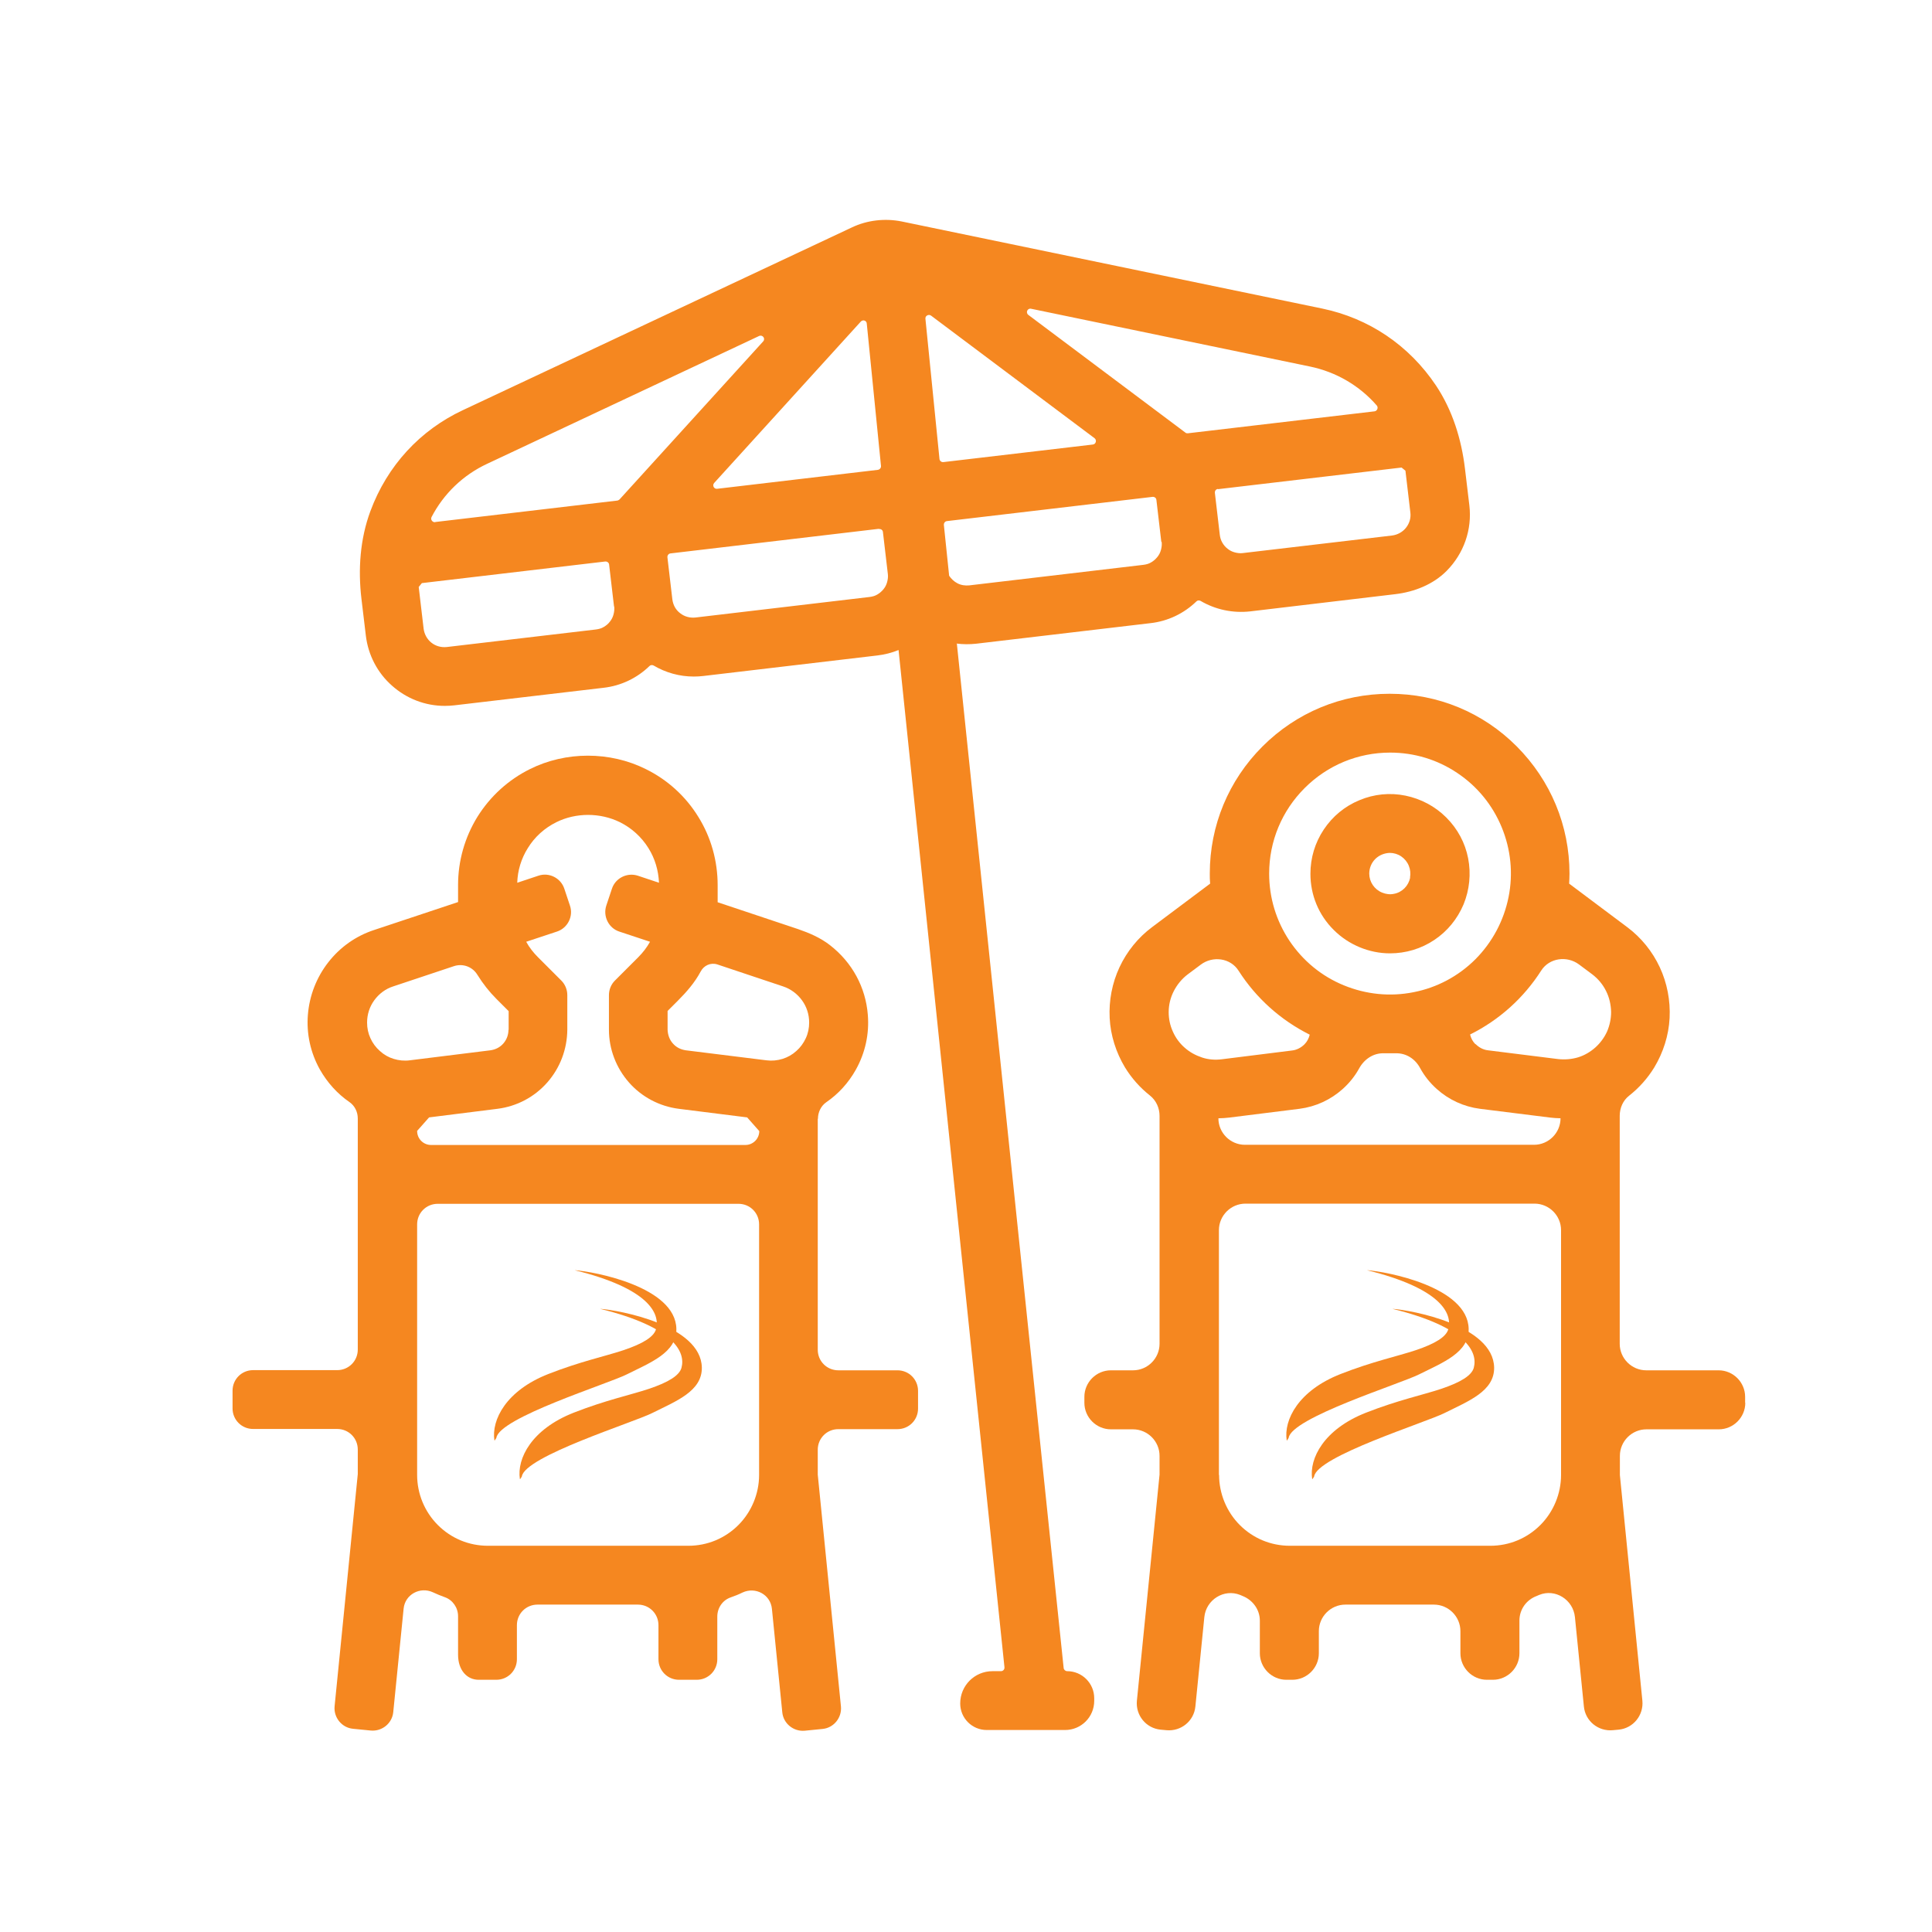
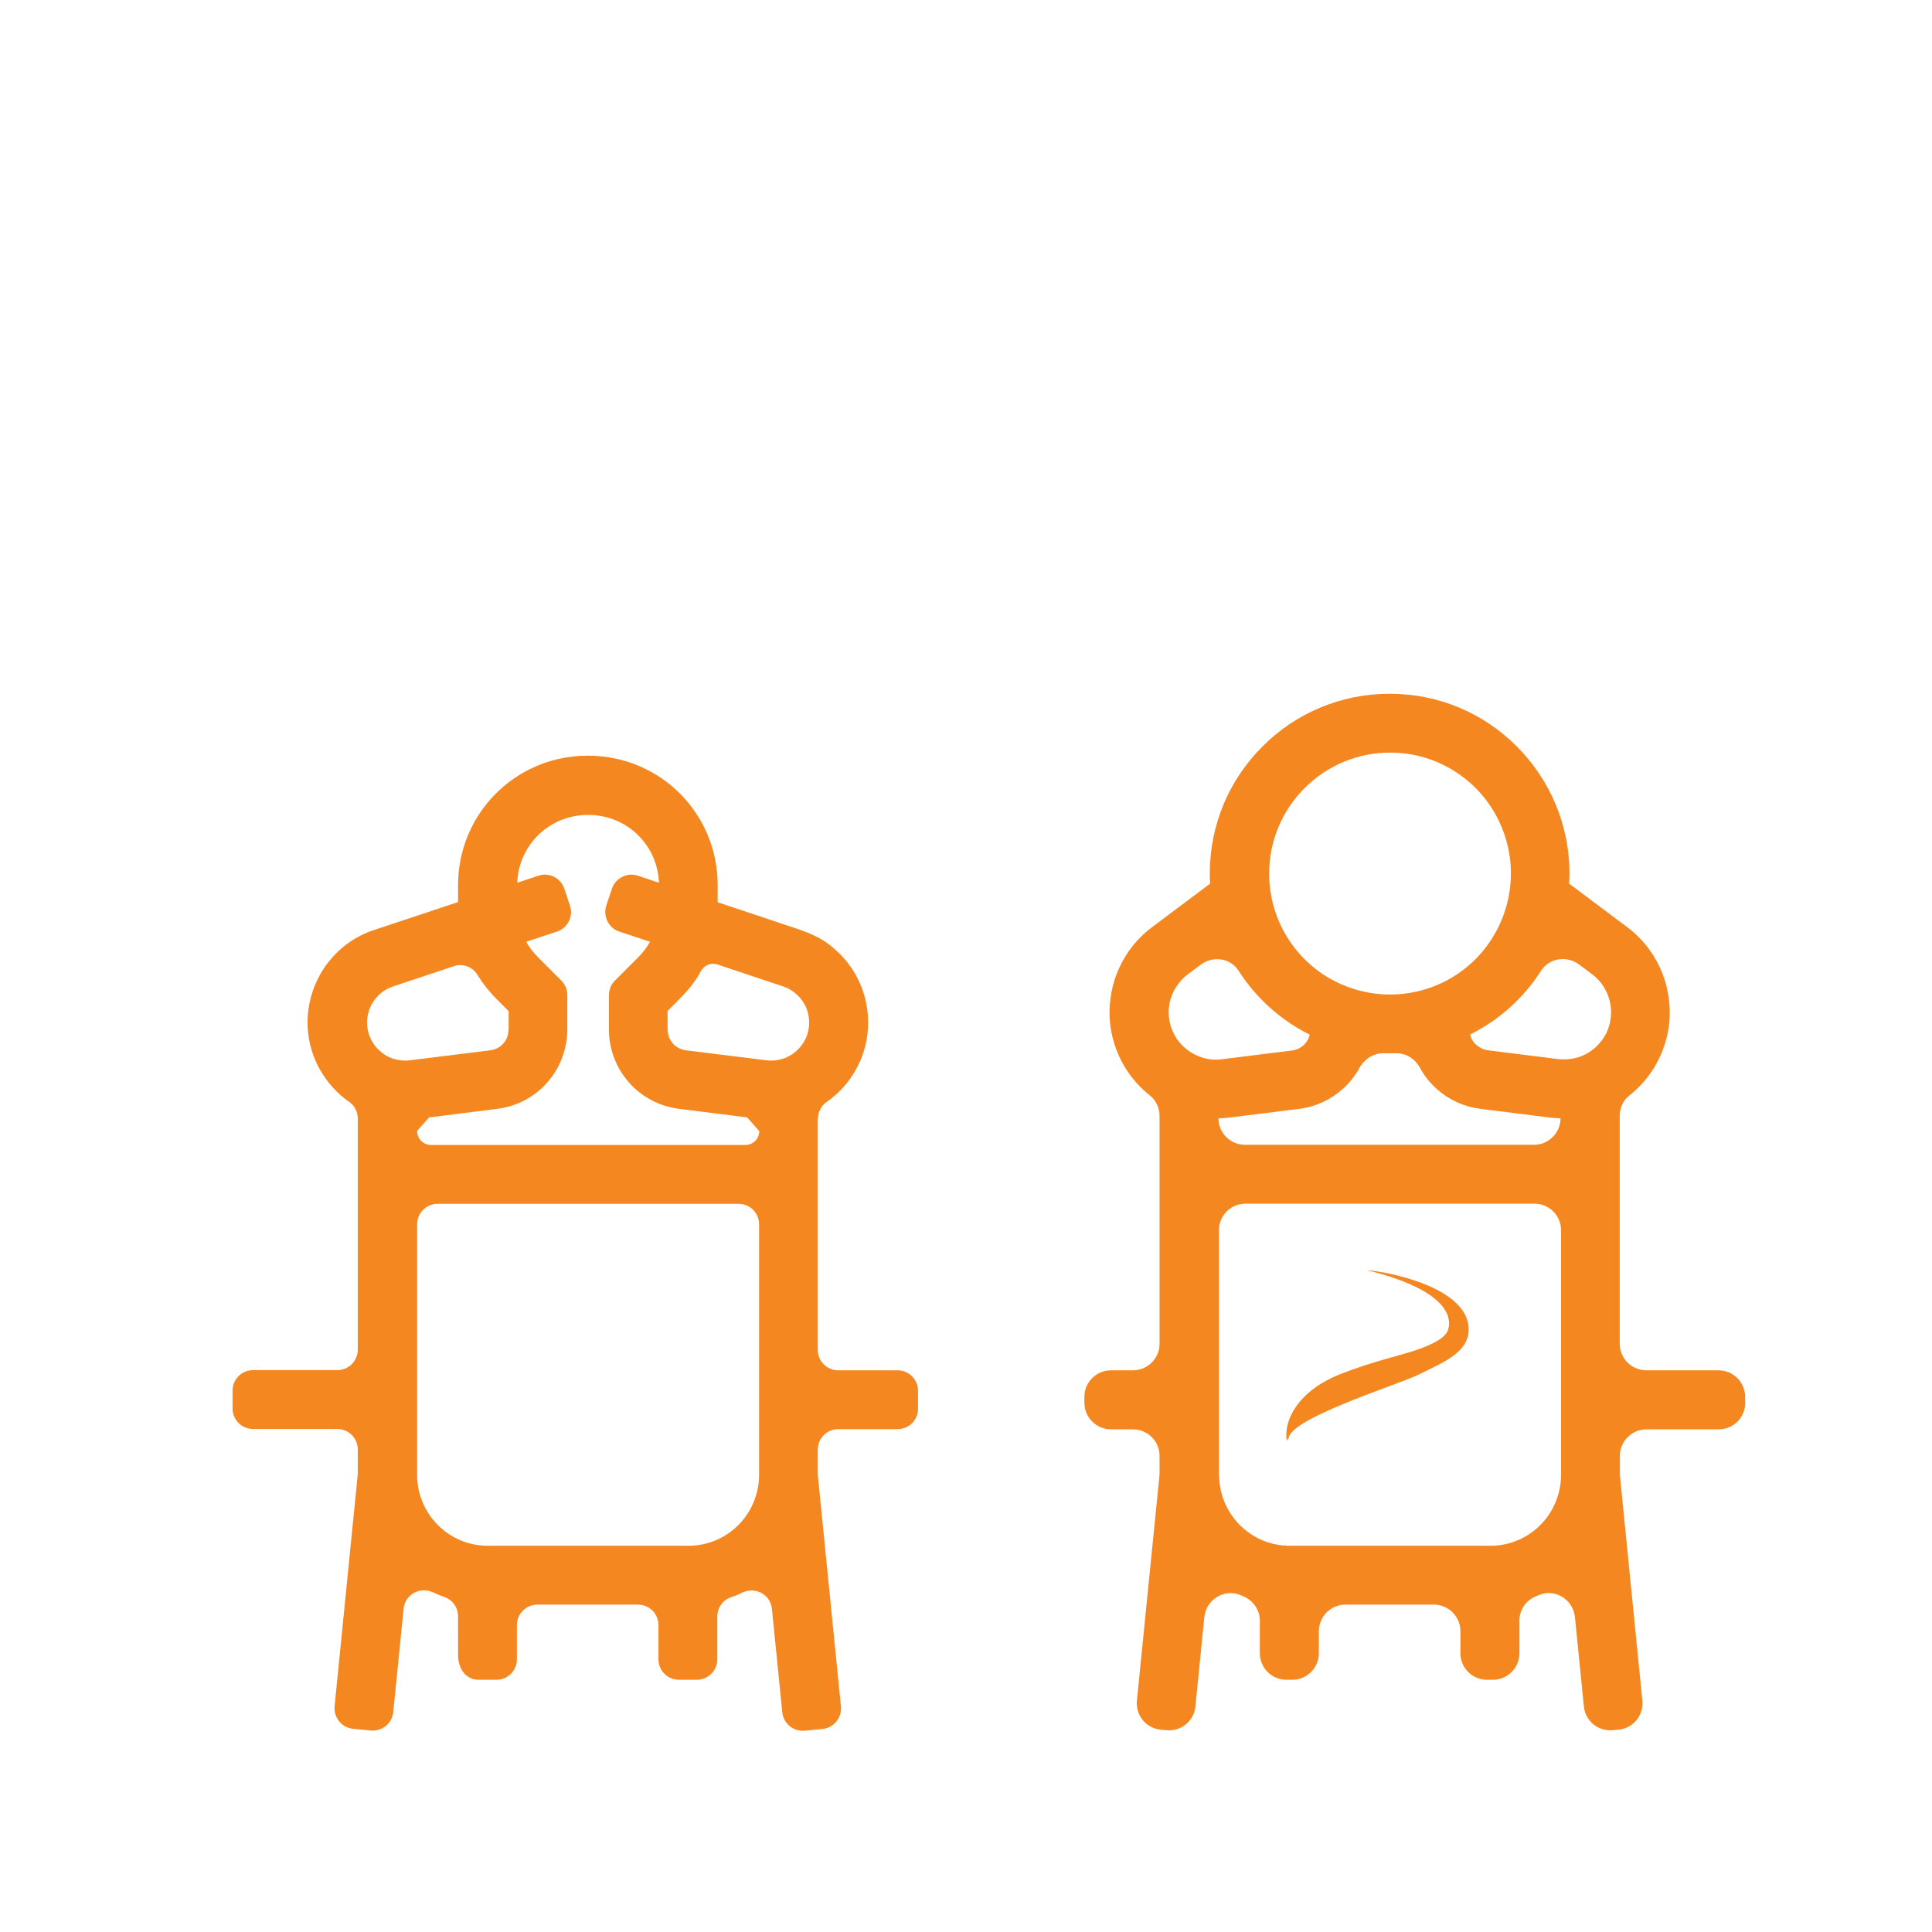
<svg xmlns="http://www.w3.org/2000/svg" viewBox="0 0 110 110">
  <g fill="#f58720">
-     <path d="m28.26 81.87c.15-1.15 6.36-3.08 7.43-3.62 1.36-.68 2.84-1.24 2.82-2.59-.05-2.41-4.7-3.26-5.77-3.34h.01c-.01 0-.02 0-.03 0 4.19 1.03 4.88 2.45 4.63 3.36-.12.43-.73.82-1.87 1.2-1.02.34-2.45.64-4.26 1.35-2.4.94-3.25 2.61-3.07 3.78h.02" />
-     <path d="m29.71 84.07c.15-1.15 6.36-3.08 7.43-3.62 1.36-.68 2.84-1.24 2.82-2.59-.05-2.41-4.7-3.26-5.77-3.34h.01c-.01 0-.02 0-.03 0 4.19 1.03 4.88 2.45 4.63 3.36-.12.43-.73.82-1.87 1.2-1.02.34-2.45.64-4.26 1.35-2.4.94-3.25 2.61-3.07 3.78h.02" />
    <path d="m73.37 81.87c.15-1.15 6.36-3.08 7.43-3.62 1.36-.68 2.84-1.24 2.82-2.59-.05-2.41-4.7-3.26-5.77-3.34h.01c-.01 0-.02 0-.03 0 4.19 1.03 4.88 2.45 4.63 3.36-.12.43-.73.82-1.87 1.2-1.02.34-2.45.64-4.26 1.35-2.4.94-3.25 2.61-3.07 3.78h.02" />
-     <path d="m74.82 84.07c.15-1.15 6.36-3.08 7.43-3.62 1.36-.68 2.84-1.24 2.82-2.59-.05-2.41-4.7-3.26-5.77-3.34h.01c-.01 0-.02 0-.03 0 4.19 1.03 4.88 2.45 4.63 3.36-.12.43-.73.82-1.87 1.2-1.02.34-2.45.64-4.26 1.35-2.4.94-3.25 2.61-3.07 3.78h.02" />
    <path d="m46.57 63.7c0-.37.17-.73.47-.94.7-.48 1.27-1.11 1.69-1.86.53-.95.77-2.03.68-3.12-.12-1.55-.88-2.98-2.16-3.97-.54-.42-1.17-.69-1.81-.91l-4.58-1.53v-.97c0-1.37-.37-2.72-1.1-3.89-.72-1.17-1.75-2.11-2.99-2.72-2.04-1.02-4.56-1.02-6.6 0-1.23.61-2.26 1.55-2.99 2.72-.72 1.17-1.1 2.51-1.1 3.88v.97l-4.78 1.59c-1.04.34-1.94.98-2.61 1.84s-1.07 1.89-1.16 2.98.15 2.17.68 3.12c.42.74.99 1.38 1.69 1.86.3.21.47.56.47.93v13.16c0 .65-.52 1.17-1.17 1.17h-4.79c-.65 0-1.17.52-1.17 1.17v1.01c0 .65.52 1.17 1.17 1.17h4.79c.65 0 1.17.52 1.17 1.17v1.28s0 .08 0 .12l-1.32 13.22c-.06.64.41 1.22 1.05 1.28l1.01.1c.64.06 1.22-.41 1.28-1.05l.59-5.89c.08-.81.94-1.27 1.67-.93.22.1.45.2.68.28.45.16.75.6.75 1.08v2.19c0 .9.52 1.43 1.17 1.43h1.01c.65 0 1.17-.52 1.17-1.17v-1.94c0-.65.52-1.17 1.17-1.17h5.72c.65 0 1.17.52 1.17 1.17v1.94c0 .65.52 1.17 1.17 1.17h1.01c.65 0 1.17-.52 1.17-1.17v-2.43c0-.49.3-.93.76-1.09.23-.08.46-.17.68-.28.74-.34 1.59.12 1.67.93l.59 5.89c.06.64.64 1.11 1.28 1.05l1.01-.1c.64-.06 1.11-.64 1.05-1.28l-1.32-13.2s0-.08 0-.12v-1.3c0-.65.52-1.17 1.17-1.17h3.37c.65 0 1.17-.52 1.17-1.17v-1.01c0-.65-.52-1.17-1.17-1.17h-3.37c-.65 0-1.17-.52-1.17-1.17v-13.15zm-22.83.7.69-.78 3.9-.49c1.1-.14 2.1-.67 2.83-1.5s1.13-1.89 1.14-3v-1.97c0-.31-.12-.61-.34-.83l-1.33-1.33c-.26-.26-.49-.55-.67-.88l1.75-.58c.61-.2.95-.87.74-1.48l-.32-.96c-.2-.61-.87-.95-1.48-.74l-1.2.4c.02-.7.23-1.38.6-1.97.39-.64.96-1.15 1.63-1.48 1.11-.55 2.49-.55 3.61 0 .67.33 1.24.85 1.63 1.48.37.59.57 1.27.6 1.97l-1.2-.4c-.61-.2-1.28.13-1.48.74l-.32.96c-.2.61.13 1.28.74 1.48l1.75.58c-.18.32-.4.61-.67.88l-1.33 1.33c-.22.22-.34.52-.34.83v1.97c0 1.1.41 2.17 1.14 3s1.74 1.36 2.83 1.5l3.9.49.69.78c0 .43-.35.79-.79.79h-17.9c-.43 0-.79-.35-.79-.79zm14.27-5.77v-1.07l.58-.58c.5-.5.97-1.04 1.3-1.66.18-.35.57-.53.95-.41l3.74 1.25c.43.14.81.42 1.08.79s.41.81.41 1.27c0 .31-.06.61-.19.89s-.31.53-.54.73c-.23.21-.5.36-.79.45-.3.09-.6.12-.91.08l-4.59-.57c-.29-.04-.55-.17-.74-.39-.19-.21-.29-.49-.3-.78zm-9.06 0c0 .29-.1.56-.29.78s-.45.35-.74.39l-4.59.57c-.3.04-.62.01-.91-.08-.3-.09-.56-.24-.79-.45-.23-.2-.42-.46-.54-.73-.13-.28-.19-.58-.19-.89 0-.46.14-.9.41-1.27s.64-.65 1.08-.79l3.45-1.15c.51-.17 1.06.03 1.34.49.31.5.67.96 1.09 1.38l.69.69v1.07zm13.1 9.91c.65 0 1.17.52 1.17 1.17v14.27c0 1.06-.43 2.1-1.18 2.85-.76.76-1.77 1.18-2.85 1.18h-11.41c-1.08 0-2.09-.42-2.85-1.18s-1.18-1.79-1.18-2.85v-14.27c0-.65.52-1.17 1.17-1.17z" />
    <path d="m99.36 79.87v-.34c0-.83-.68-1.51-1.51-1.51h-4.12c-.83 0-1.51-.68-1.51-1.51v-12.98c0-.45.19-.88.54-1.15.57-.45 1.05-.99 1.43-1.61.51-.85.82-1.82.87-2.81s-.14-1.99-.56-2.89-1.06-1.69-1.85-2.28l-3.31-2.48c.01-.19.02-.38.02-.57 0-2.73-1.07-5.3-3-7.24s-4.5-3-7.24-3-5.31 1.07-7.24 3-3 4.5-3 7.24c0 .19 0 .38.02.57l-3.31 2.48c-.79.59-1.43 1.38-1.85 2.28s-.61 1.9-.56 2.89.36 1.96.87 2.81c.38.62.86 1.16 1.43 1.61.35.28.54.71.54 1.15v12.98c0 .83-.68 1.51-1.51 1.51h-1.26c-.83 0-1.51.68-1.51 1.51v.34c0 .83.68 1.51 1.51 1.51h1.26c.83 0 1.51.68 1.51 1.51v.92.15l-1.29 12.87c-.08.83.52 1.57 1.35 1.65l.33.03c.83.08 1.57-.52 1.65-1.35l.51-5.09c.1-.99 1.12-1.63 2.04-1.26.05.02.1.04.14.06.58.23.98.78.98 1.4v1.86c0 .83.68 1.51 1.51 1.51h.34c.83 0 1.51-.68 1.51-1.51v-1.26c0-.83.68-1.51 1.51-1.51h5.04c.83 0 1.51.68 1.51 1.51v1.26c0 .83.68 1.51 1.51 1.51h.34c.83 0 1.51-.68 1.51-1.51v-1.86c0-.63.39-1.18.98-1.4.05-.02.1-.04.14-.06.92-.38 1.94.27 2.04 1.26l.51 5.09c.08.83.82 1.43 1.65 1.35l.33-.03c.83-.08 1.43-.82 1.35-1.65l-1.28-12.84s0-.1 0-.15v-.95c0-.83.68-1.51 1.51-1.51h4.12c.83 0 1.51-.68 1.51-1.51zm-32.53-23.44c.19-.37.46-.7.79-.95l.75-.56c.68-.51 1.69-.38 2.15.35.99 1.55 2.39 2.81 4.05 3.64-.05.21-.15.4-.3.55-.19.19-.44.32-.7.35l-4 .5c-.38.05-.77.02-1.13-.1s-.7-.3-.99-.56c-.29-.25-.52-.57-.67-.91-.16-.35-.24-.72-.24-1.11 0-.42.1-.83.29-1.2zm19.06-5.35c-.27 1.34-.92 2.56-1.88 3.53-.97.97-2.19 1.62-3.52 1.88-1.34.27-2.71.13-3.98-.39s-2.33-1.4-3.09-2.53c-.76-1.14-1.16-2.46-1.16-3.83 0-1.84.72-3.57 2.02-4.87s3.03-2.02 4.87-2.02c1.37 0 2.69.4 3.82 1.16 1.14.76 2.01 1.83 2.53 3.09s.66 2.64.39 3.98zm-16.49 12.59c.2 0 .4-.02.59-.04l4-.5c.92-.12 1.77-.51 2.46-1.13.38-.34.7-.74.94-1.18.29-.52.81-.87 1.4-.85h.67c.6-.02 1.12.32 1.4.85.24.44.56.84.94 1.18.69.62 1.54 1.01 2.46 1.13l4 .5c.19.02.39.04.59.04 0 .83-.68 1.51-1.51 1.51h-16.46c-.83 0-1.51-.68-1.51-1.51zm14.6-4.22c-.15-.15-.25-.34-.3-.55 1.67-.83 3.06-2.09 4.05-3.64.46-.72 1.46-.86 2.15-.35l.75.56c.33.25.61.58.79.95.19.37.28.79.29 1.2 0 .38-.08.76-.23 1.11-.16.35-.39.66-.67.91-.28.25-.62.45-.98.56-.37.11-.75.14-1.13.1l-4-.5c-.27-.03-.51-.16-.7-.35zm-14.6 24.53v-13.94c0-.83.68-1.51 1.51-1.51h16.46c.83 0 1.51.68 1.51 1.51v13.94c0 1.06-.43 2.1-1.18 2.85-.76.76-1.77 1.18-2.85 1.18h-11.41c-1.08 0-2.09-.42-2.85-1.18-.75-.75-1.18-1.79-1.18-2.85z" />
-     <path d="m82.34 46.54c-.63-.63-1.44-1.06-2.32-1.24s-1.79-.09-2.62.26c-.83.34-1.53.92-2.03 1.67s-.76 1.62-.76 2.52c0 1.21.47 2.35 1.33 3.2.84.84 2.01 1.33 3.2 1.33.9 0 1.77-.26 2.52-.76s1.32-1.2 1.67-2.03c.34-.83.43-1.74.26-2.62s-.6-1.68-1.24-2.32zm-2.05 3.43c-.05.23-.16.44-.32.6s-.37.28-.6.32c-.23.05-.46.02-.68-.07s-.4-.24-.53-.43-.2-.42-.2-.65c0-.31.12-.61.34-.83s.52-.34.83-.35c.23 0 .46.07.65.2s.34.31.43.53.11.45.07.68z" />
-     <path d="m54.45 36.64c.38.05.76.05 1.13.01l9.92-1.17c.99-.11 1.91-.55 2.62-1.24.06-.06.15-.07.23-.03.85.5 1.84.71 2.83.6l8.26-.98c1.09-.13 2.15-.55 2.92-1.32.99-1 1.46-2.36 1.3-3.73l-.25-2.09c-.2-1.68-.71-3.33-1.65-4.74-1.54-2.3-3.83-3.83-6.47-4.38l-23.95-4.96c-.95-.19-1.96-.08-2.84.34l-22.14 10.4c-2.44 1.14-4.31 3.16-5.27 5.75-.59 1.59-.71 3.32-.51 5l.25 2.09c.13 1.1.66 2.12 1.49 2.85.83.74 1.89 1.15 3 1.15.18 0 .36-.01.54-.03l8.5-1c.99-.11 1.91-.55 2.62-1.24.06-.06.15-.07.23-.03.69.41 1.48.63 2.29.63.18 0 .36-.01.53-.03l9.92-1.17c.42-.05.82-.15 1.21-.31l6.03 57.92c.01.12-.08.22-.2.22h-.48c-1.02 0-1.84.82-1.84 1.84 0 .84.68 1.51 1.51 1.51h4.46c.92 0 1.66-.74 1.66-1.66v-.15c0-.85-.69-1.54-1.54-1.54-.1 0-.19-.08-.2-.18l-6.08-58.32zm14.91-8.79 10.44-1.23.22.18.28 2.38c.04.31-.05.62-.25.87-.19.24-.48.4-.79.44l-8.5 1c-.15.02-.31 0-.46-.04s-.29-.11-.41-.21c-.12-.09-.22-.21-.3-.35s-.12-.28-.14-.44l-.28-2.39c-.01-.11.06-.21.17-.22zm-16.35-9.88 9.31 6.98c.14.11.08.34-.1.36l-8.51 1c-.11.01-.21-.07-.22-.18l-.8-7.98c-.02-.17.18-.28.32-.18zm13.13 12.88c.02.16 0 .31-.04.46s-.11.29-.21.41-.21.22-.35.3c-.13.08-.28.12-.44.14l-9.92 1.17c-.23.02-.46-.01-.67-.12-.19-.1-.35-.25-.47-.43l-.3-2.89c-.01-.11.07-.21.17-.22l11.71-1.38c.11-.01.21.06.22.17l.28 2.39zm-7.59-12.92c-.17-.13-.05-.4.16-.35l15.88 3.29c1.49.31 2.82 1.09 3.8 2.22.1.12.02.31-.13.33l-10.63 1.25c-.05 0-.1 0-.14-.04zm-23.58 16.6c.02.15 0 .31-.04.46s-.11.29-.21.41c-.09.12-.21.22-.35.3-.13.08-.28.12-.44.14l-8.5 1c-.31.03-.62-.05-.87-.25-.24-.19-.4-.48-.44-.79l-.28-2.38.18-.22 10.44-1.23c.11-.01.21.07.22.17l.28 2.39zm-10.19-4.8c-.16.02-.28-.15-.21-.29.69-1.33 1.8-2.4 3.18-3.04l15.47-7.27c.2-.09.38.15.23.31l-8.18 9s-.08.06-.12.06l-10.36 1.22zm25.27.39c.11-.01.21.06.22.17l.28 2.39c.02.15 0 .31-.04.46s-.11.29-.21.41-.21.22-.35.3c-.13.08-.28.12-.44.14l-9.92 1.17c-.31.03-.62-.05-.87-.25-.25-.19-.4-.47-.44-.79l-.28-2.39c-.01-.11.07-.21.17-.22l11.86-1.4zm-9.39-2.62 8.35-9.19c.12-.13.33-.06.34.11l.81 8.11c.01.11-.07.2-.17.22l-9.16 1.08c-.18.02-.29-.19-.17-.33z" />
  </g>
</svg>